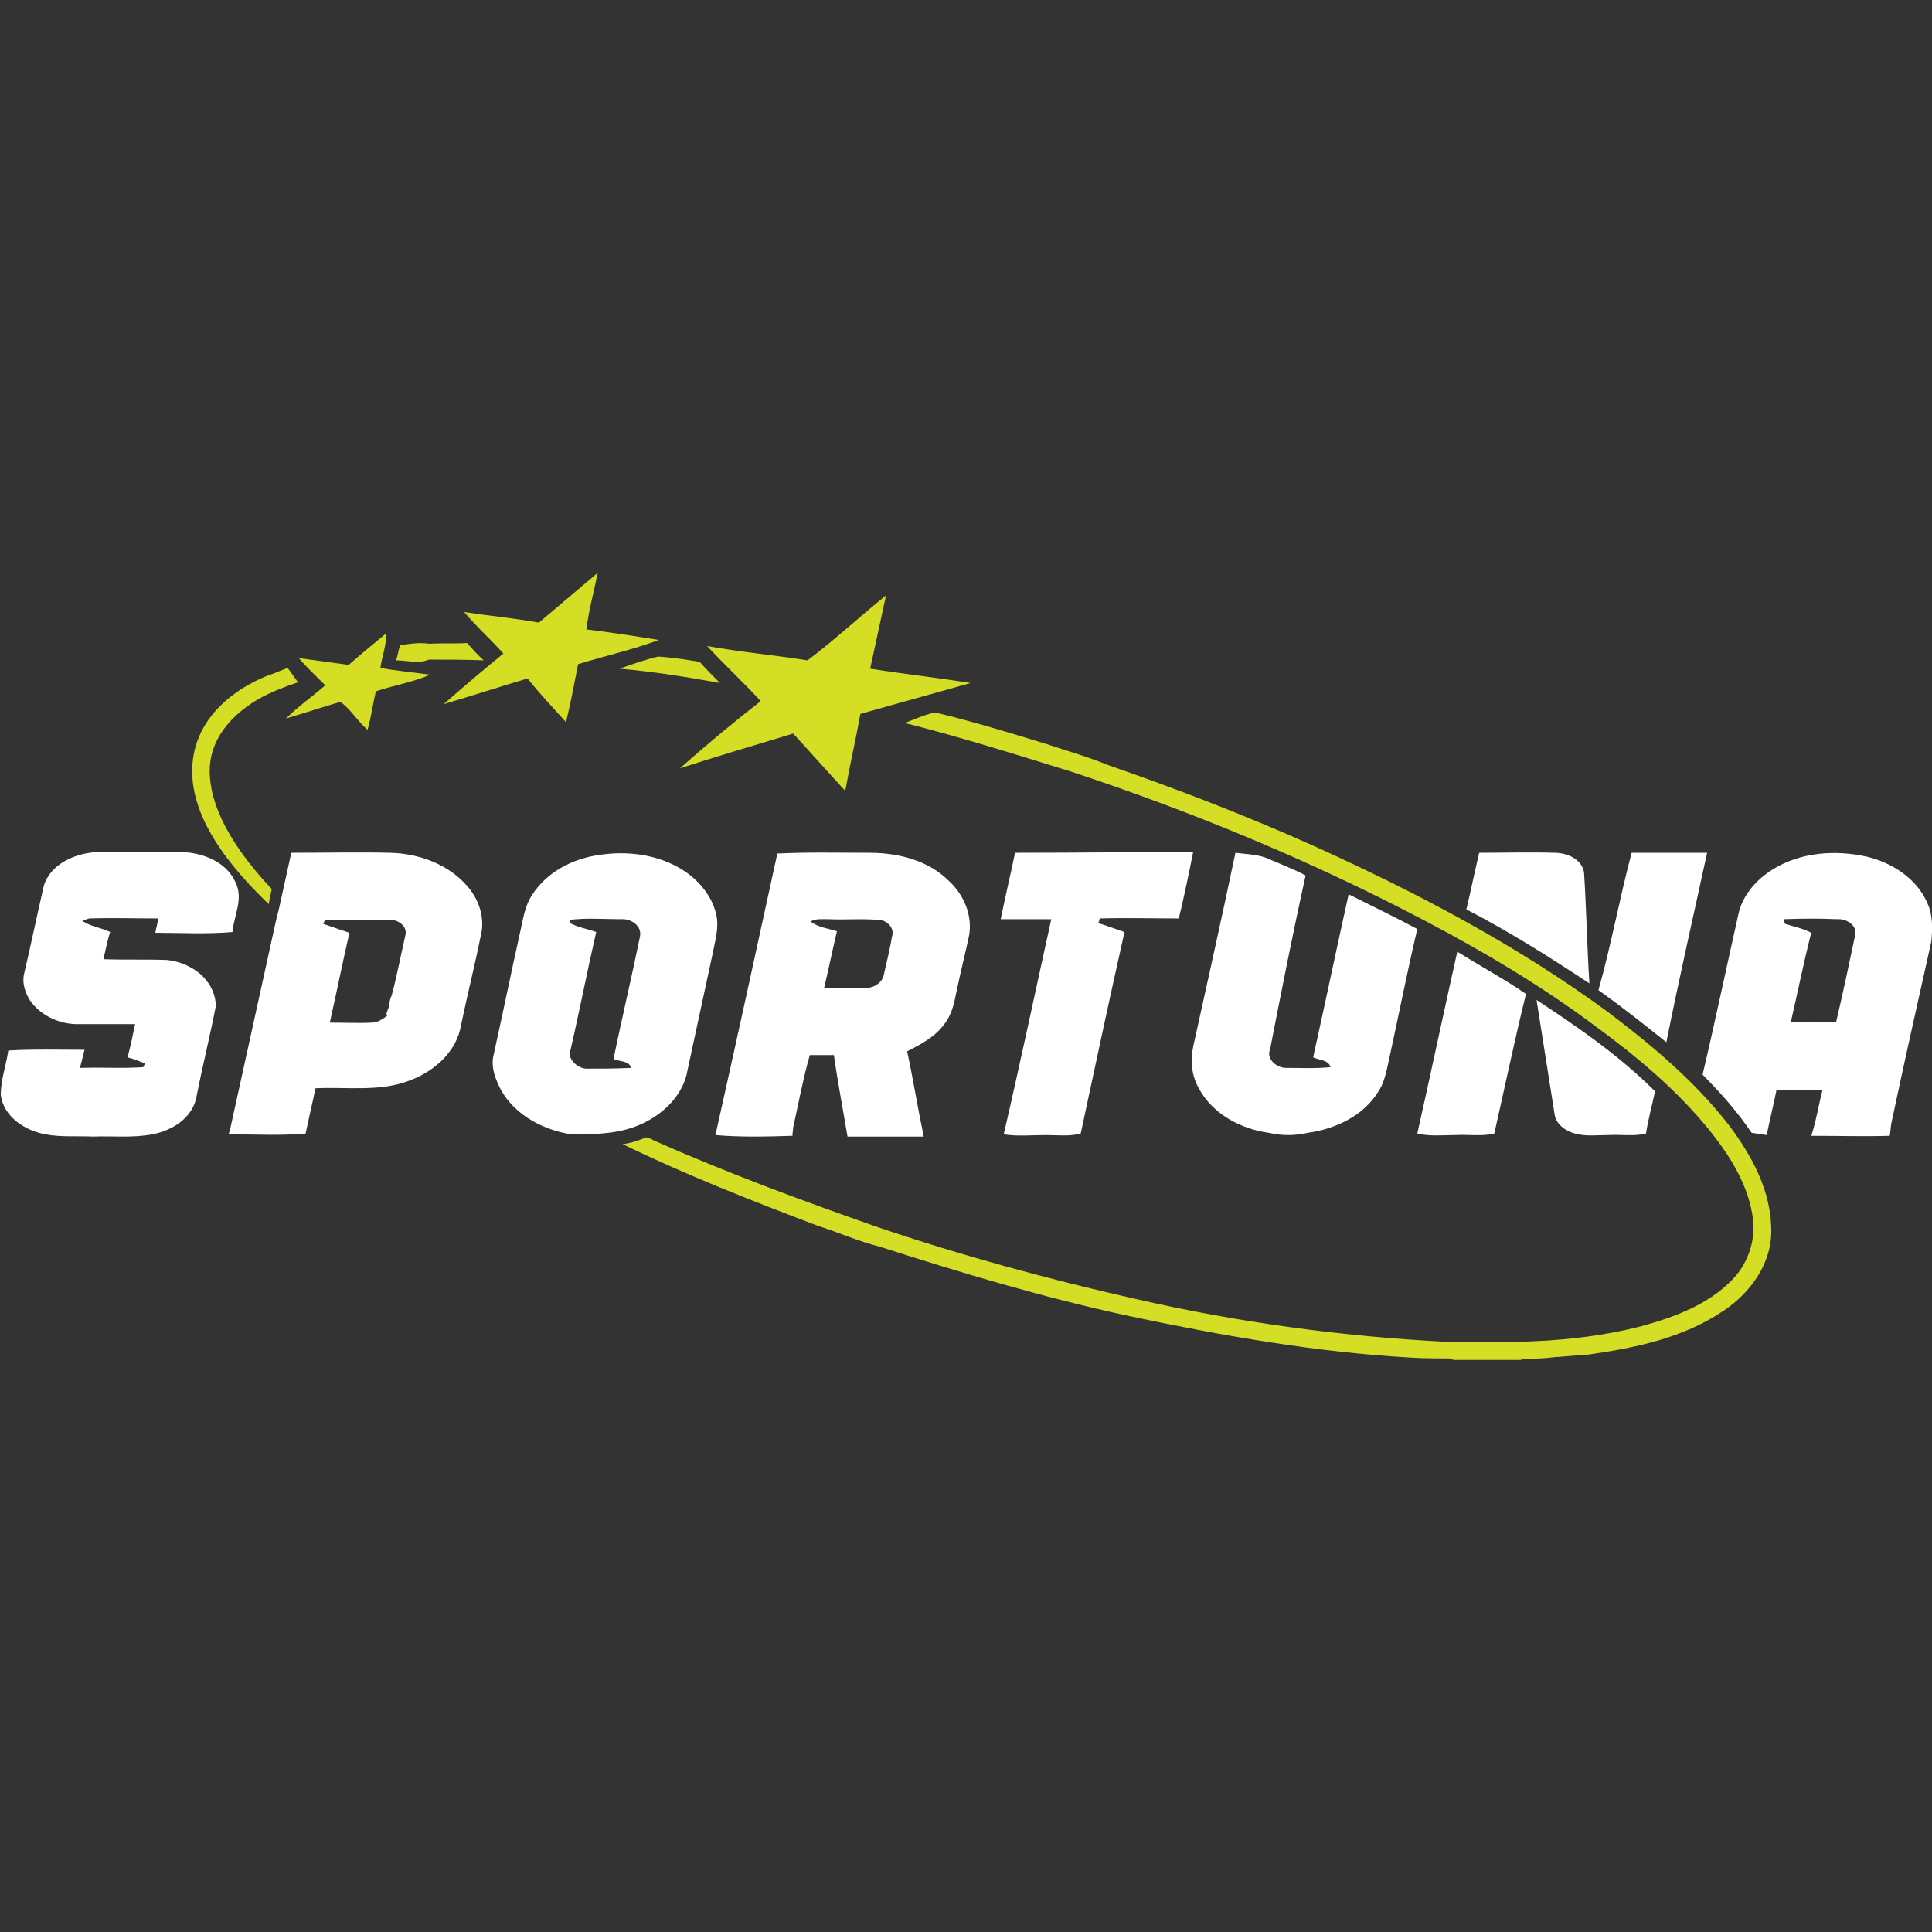
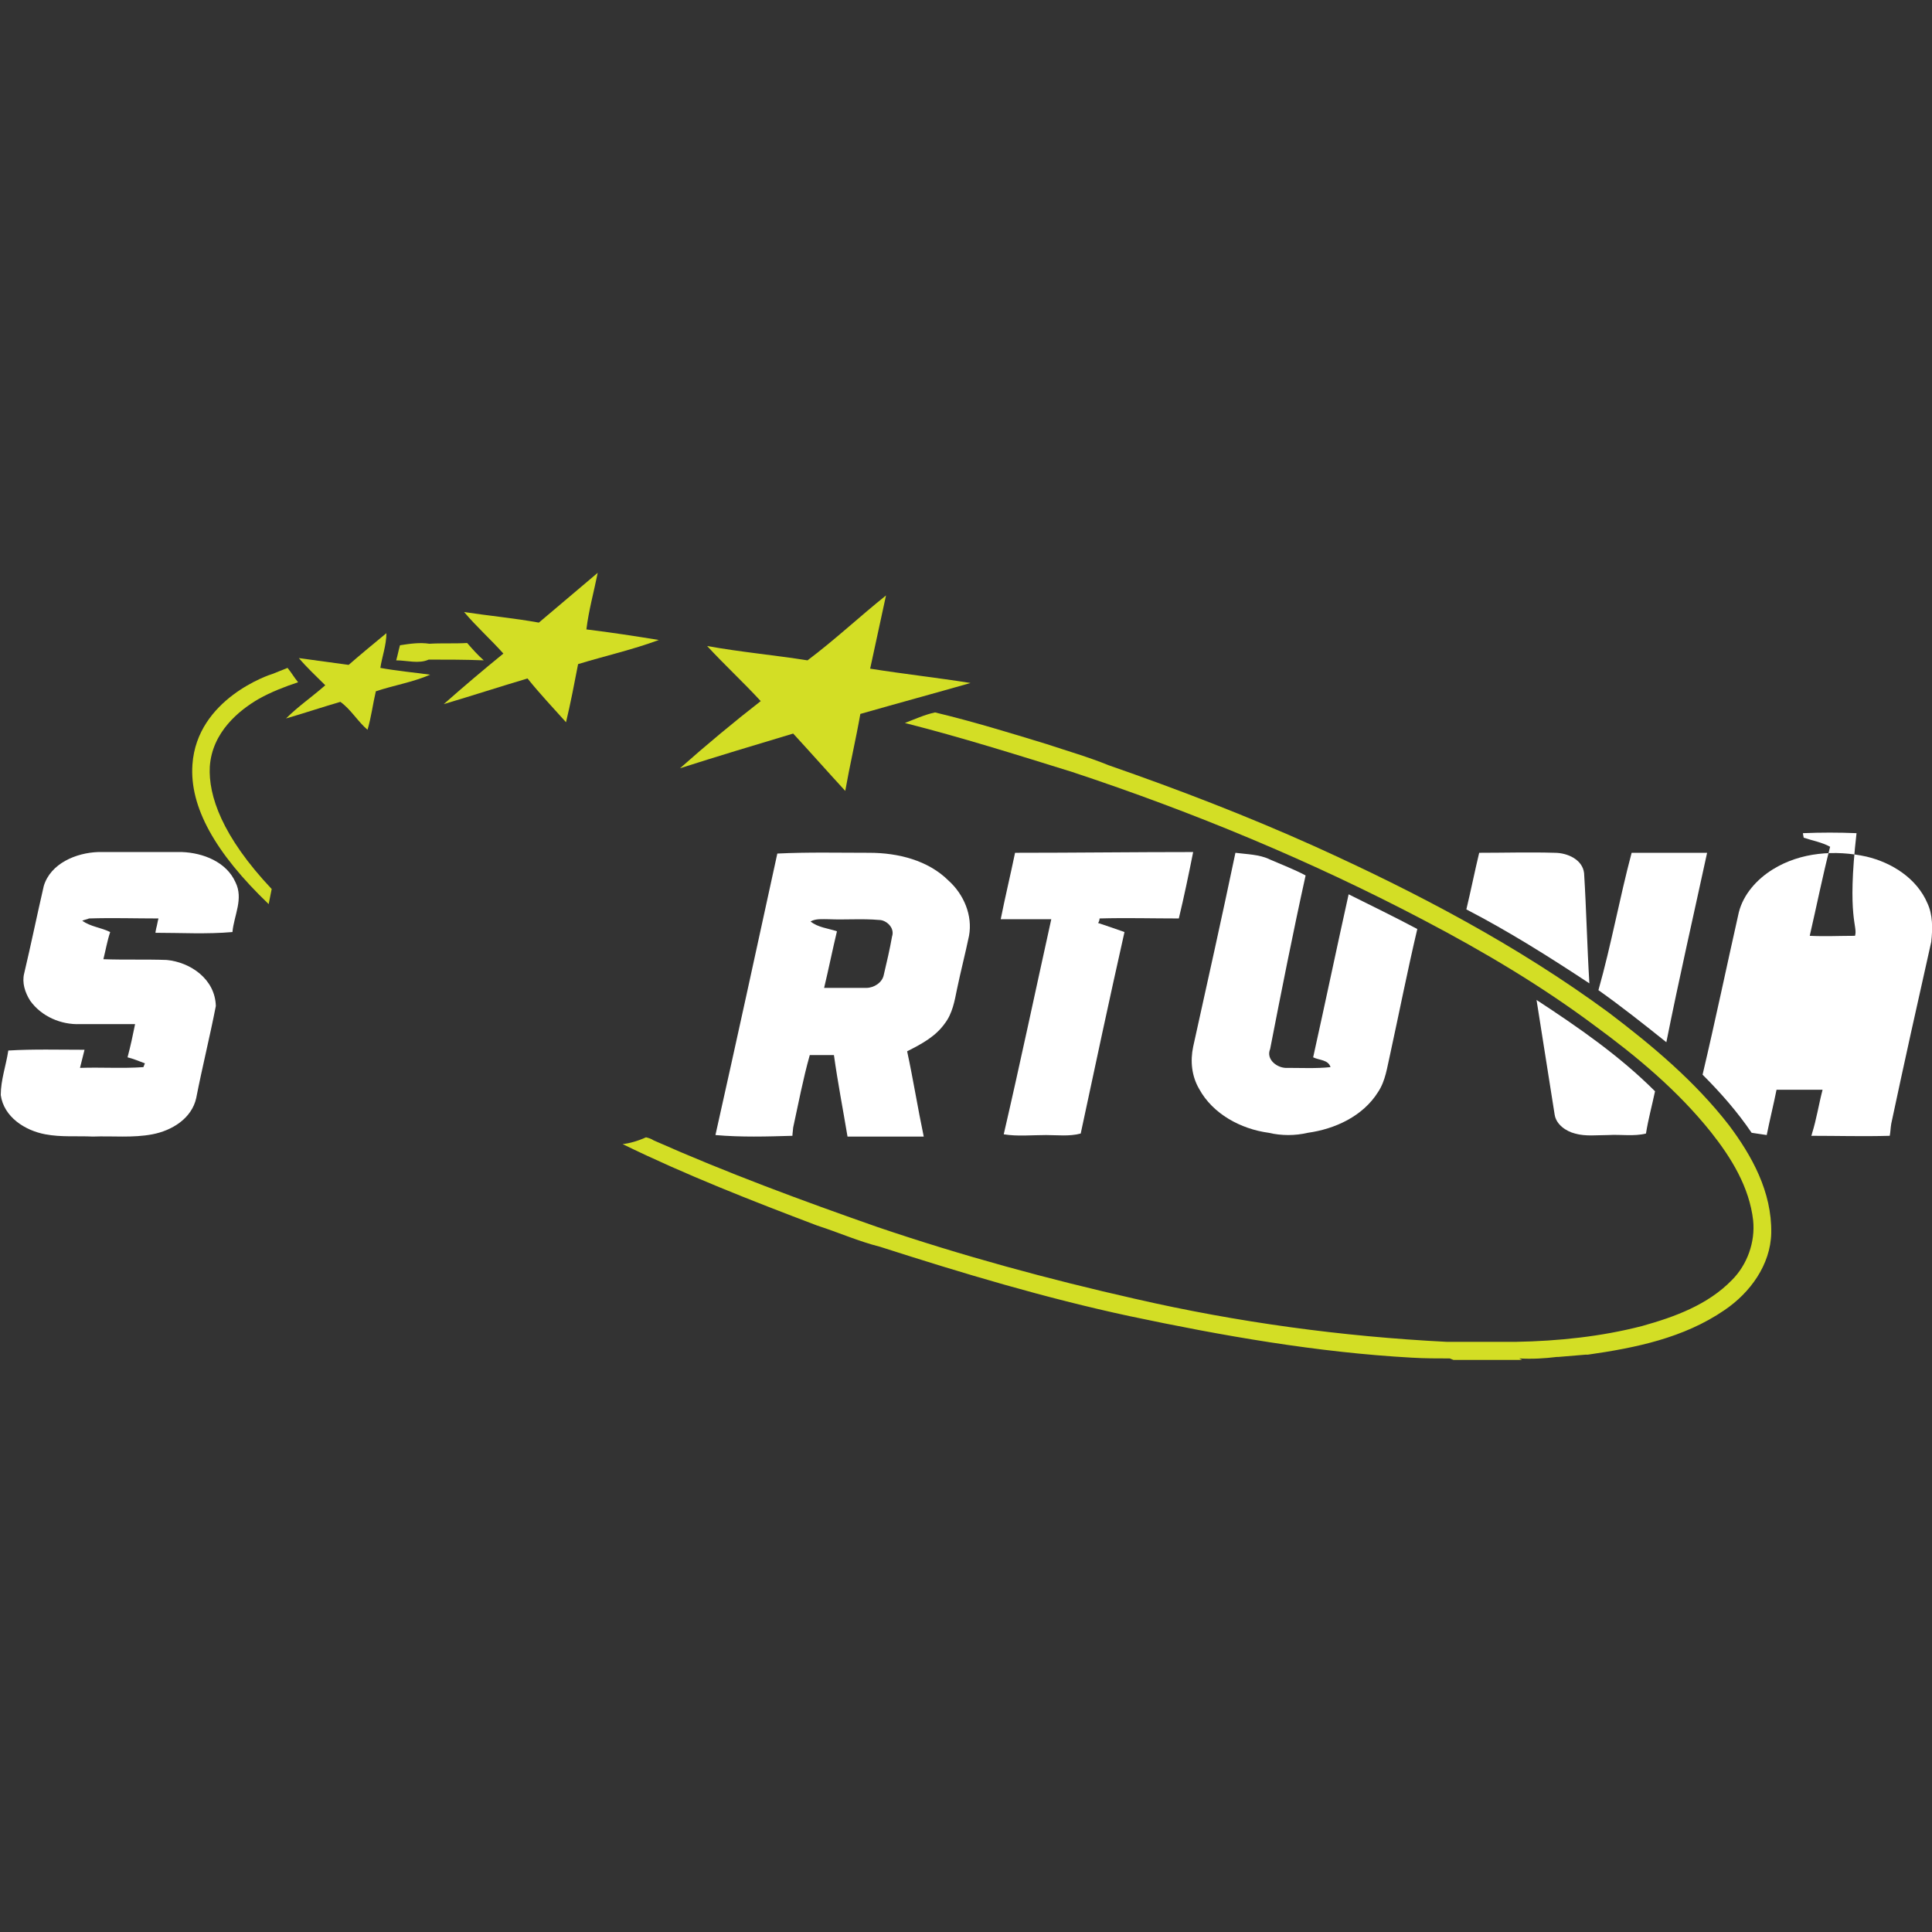
<svg xmlns="http://www.w3.org/2000/svg" height="810" id="Layer_1" style="enable-background:new 0 0 256 256;" version="1.1" viewBox="0 0 256 256" width="810" x="0px" xml:space="preserve" y="0px">
  <rect x="0" y="0" width="256" height="256" fill="#333333" stroke="none" />
  <desc>schwesterseiten.com - Deutschlands führender Index für Casino-Schwesterseite</desc>
  <title>Sportuna Casino auf https://schwesterseiten.com/sportuna-com/</title>
  <style type="text/css">.st0{fill:none;} .st1{fill:#FFFFFF;} .st2{fill:#D3DE25;}</style>
  <g>
    <g>
      <path class="st0" d="M51.3,121.7c-2.7,0-5.5-0.1-8.2,0c-0.1,0.1-0.2,0.4-0.3,0.5c1.2,0.4,2.4,0.7,3.5,1.2c-0.9,4-1.8,7.9-2.6,11.9 c1.9,0,3.7,0,5.6,0c0.8,0,1.4-0.5,2-0.9l-0.1-0.3c0.1-0.2,0.2-0.6,0.3-0.8l0.1-0.3c0-0.4,0-0.9,0.3-1.3c0.7-2.6,1.2-5.3,1.8-7.9 C54.1,122.6,52.5,121.7,51.3,121.7z" />
      <path class="st0" d="M83.7,141.4c-0.1-1-1.6-0.8-2.3-1.2c1.1-5.4,2.4-10.8,3.5-16.2c0.3-1.4-1.3-2.3-2.5-2.3 c-2.3,0-4.6-0.2-6.9,0.1c0,0.1,0,0.3,0.1,0.4c1.1,0.6,2.3,0.8,3.5,1.2c-1.2,5.2-2.3,10.4-3.4,15.6c-0.5,1.3,0.9,2.5,2.1,2.5 C79.7,141.5,81.7,141.6,83.7,141.4z" />
-       <path class="st1" d="M192.9,150.4c1.7-0.1,3.4,0.2,5.1-0.2c1.4-6.2,2.7-12.4,4.2-18.5c-2.9-2-6.1-3.7-9.1-5.6 c-1.8,8-3.5,16.1-5.3,24.1C189.5,150.6,191.2,150.4,192.9,150.4z" />
      <path class="st1" d="M22.1,127.2c-2.8-0.1-5.6,0-8.4-0.1c0.3-1.2,0.5-2.4,0.9-3.6c-1.2-0.6-2.6-0.7-3.7-1.5 c0.2-0.1,0.7-0.2,0.9-0.3c3.1-0.1,6.1,0,9.2,0c-0.1,0.3-0.2,1-0.3,1.3c0,0.1-0.1,0.4-0.1,0.6c3.4,0,6.8,0.2,10.2-0.1 c0.2-2.2,1.5-4.4,0.4-6.6c-1.2-2.7-4.3-3.9-7.1-4c-3.7,0-7.4,0-11.1,0c-2.9,0.1-6.3,1.5-7.2,4.5c-0.9,3.9-1.7,7.8-2.6,11.6 c-0.3,1.2,0.1,2.5,0.8,3.6c1.5,2.1,4.1,3.2,6.6,3.1c2.4,0,4.8,0,7.3,0c-0.3,1.5-0.6,2.9-1,4.4c0.8,0.2,1.5,0.5,2.3,0.8l-0.2,0.5 c-2.8,0.2-5.6,0-8.4,0.1c0.2-0.8,0.4-1.6,0.6-2.4c-3.4,0-6.8-0.1-10.1,0.1c-0.3,2-1,3.9-1,5.9c0.4,2.9,3.2,4.7,5.9,5.2 c2.1,0.4,4.2,0.2,6.3,0.3c2.6-0.1,5.3,0.2,7.9-0.3c2.6-0.5,5.2-2.1,5.8-4.8c0.8-4.1,1.8-8.1,2.6-12.2 C28.5,129.7,25.2,127.5,22.1,127.2z" />
      <g>
-         <path class="st0" d="M51.3,121.7c-2.7,0-5.5-0.1-8.2,0c-0.1,0.1-0.2,0.4-0.3,0.5c1.2,0.4,2.4,0.7,3.5,1.2 c-0.9,4-1.8,7.9-2.6,11.9c1.9,0,3.7,0,5.6,0c0.8,0,1.4-0.5,2-0.9l-0.1-0.3c0.1-0.2,0.2-0.6,0.3-0.8l0.1-0.3c0-0.4,0-0.9,0.3-1.3 c0.7-2.6,1.2-5.3,1.8-7.9C54.1,122.6,52.5,121.7,51.3,121.7z" />
-         <path class="st1" d="M61.9,117.4c-2.5-2.9-6.4-4.3-10.2-4.4c-4.4-0.1-8.7,0-13.1,0l-1.7,7.7l-0.2,0.7l-6.2,28.2l-0.2,0.7 c3.4,0,6.8,0.2,10.2-0.1c0.4-2,0.9-4,1.3-6c4.1-0.2,8.5,0.5,12.4-1c3.3-1.2,6.3-3.8,6.9-7.4c0.8-3.9,1.8-7.8,2.6-11.8 C64.3,121.7,63.5,119.2,61.9,117.4z M53.7,124c-0.6,2.6-1.1,5.3-1.8,7.9c-0.2,0.4-0.3,0.8-0.3,1.3l-0.1,0.3 c-0.1,0.2-0.2,0.6-0.3,0.8l0.1,0.3c-0.6,0.4-1.2,0.9-2,0.9c-1.9,0.1-3.7,0-5.6,0c0.9-4,1.7-8,2.6-11.9c-1.2-0.4-2.4-0.8-3.5-1.2 c0.1-0.1,0.2-0.4,0.3-0.5c2.7-0.1,5.5,0,8.2,0C52.5,121.7,54.1,122.6,53.7,124z" />
-       </g>
-       <path class="st1" d="M84.1,149.3c3.3-1.2,6.4-3.9,7-7.5c1.1-5.1,2.2-10.2,3.3-15.3c0.3-1.6,0.8-3.2,0.6-4.8 c-0.4-2.7-2.3-5-4.5-6.4c-3.3-2.1-7.4-2.6-11.2-2c-3.5,0.5-6.9,2.3-8.8,5.3c-1,1.5-1.2,3.3-1.6,5c-1.2,5.4-2.3,10.8-3.5,16.2 c-0.3,1.2,0,2.5,0.5,3.6c1.6,4,5.8,6.3,9.8,6.9C78.5,150.3,81.4,150.3,84.1,149.3z M75.6,139.1c1.2-5.2,2.2-10.4,3.4-15.6 c-1.1-0.4-2.4-0.6-3.5-1.2c0-0.1,0-0.3-0.1-0.4c2.3-0.3,4.6-0.1,6.9-0.1c1.2-0.1,2.8,0.8,2.5,2.3c-1.1,5.4-2.4,10.8-3.5,16.2 c0.7,0.4,2.1,0.2,2.3,1.2c-2,0.1-4,0.1-6,0.1C76.5,141.5,75.1,140.3,75.6,139.1z" />
+         </g>
      <path class="st1" d="M125.2,135.6c1-1.3,1.3-3,1.6-4.5c0.5-2.4,1.1-4.7,1.6-7.1c0.5-2.7-0.7-5.5-2.7-7.3 c-2.7-2.7-6.7-3.7-10.5-3.7c-4.1,0-8.1-0.1-12.2,0.1c-2.7,12.4-5.4,24.8-8.2,37.3c3.4,0.3,6.8,0.2,10.2,0.1c0-0.3,0.1-0.9,0.1-1.1 c0.7-3.2,1.3-6.4,2.2-9.6c1.1,0,2.1,0,3.2,0c0.5,3.6,1.2,7.2,1.8,10.8c3.4,0,6.8,0,10.1,0c-0.8-3.8-1.4-7.6-2.2-11.3 C122.2,138.3,124,137.3,125.2,135.6z M118.2,124.1c-0.3,1.7-0.7,3.4-1.1,5.1c-0.2,1-1.3,1.7-2.3,1.7c-1.9,0-3.8,0-5.6,0 c0.6-2.5,1.1-5,1.7-7.5c-1.2-0.4-2.5-0.5-3.5-1.3c0.7-0.4,1.6-0.3,2.4-0.3c2.2,0.1,4.4-0.1,6.7,0.1 C117.4,121.9,118.6,122.9,118.2,124.1z" />
      <path class="st1" d="M134.5,113c-0.6,2.9-1.3,5.8-1.9,8.8c2.2,0,4.5,0,6.7,0c-2.1,9.5-4.1,19-6.3,28.5c1.8,0.3,3.7,0.1,5.6,0.1 c1.5,0,3.1,0.2,4.6-0.2c1.9-8.9,3.8-17.8,5.8-26.7c-1.1-0.4-2.3-0.8-3.5-1.2c0.1-0.1,0.2-0.4,0.2-0.6c3.5-0.1,7,0,10.5,0 c0.7-2.9,1.3-5.8,1.9-8.8C150.3,112.9,142.4,113,134.5,113z" />
      <path class="st1" d="M173,116c-1.5-0.8-3.1-1.4-4.7-2.1c-1.4-0.7-3.1-0.7-4.6-0.9c-1.8,8.6-3.7,17.1-5.6,25.7 c-0.4,1.9-0.2,3.9,0.8,5.6c1.8,3.3,5.5,5.3,9.2,5.8c1.7,0.4,3.5,0.4,5.2,0c3.6-0.5,7.3-2.2,9.3-5.4c1-1.5,1.2-3.3,1.6-5 c1.2-5.5,2.3-11.1,3.6-16.6c-3-1.6-6.1-3.1-9.1-4.6c-1.6,7.2-3.1,14.4-4.7,21.6c0.8,0.4,2,0.3,2.3,1.3c-1.9,0.2-3.8,0.1-5.7,0.1 c-1.3,0.1-2.9-1.1-2.3-2.5C169.8,131.3,171.3,123.7,173,116z" />
      <path class="st1" d="M209.9,115.7c-0.2-1.8-2.2-2.7-3.9-2.7c-3.3-0.1-6.6,0-10,0c-0.6,2.5-1.1,5-1.7,7.5c5.6,2.9,11,6.3,16.3,9.8 C210.3,125.4,210.2,120.5,209.9,115.7z" />
      <path class="st1" d="M226.2,113c-3.3,0-6.7,0-10,0c-1.6,6-2.7,12.2-4.4,18.2c3.1,2.2,6,4.5,9,6.9 C222.5,129.6,224.4,121.3,226.2,113z" />
-       <path class="st1" d="M255.4,119.7c-1.4-3.3-4.7-5.4-8.1-6.2c-4.1-0.9-8.7-0.6-12.4,1.7c-2.1,1.3-3.9,3.3-4.5,5.7 c-1.6,7.1-3.1,14.3-4.8,21.5c2.4,2.4,4.6,4.9,6.5,7.7c0.7,0.1,1.3,0.2,2,0.3c0.4-2,0.9-4,1.3-6c2,0,4,0,6.1,0 c-0.5,1.9-0.8,3.9-1.4,5.8c0,0.1-0.1,0.3-0.1,0.3c3.5,0,6.9,0.1,10.4,0c0.1-0.5,0.1-1,0.2-1.6c1.7-8,3.5-16.1,5.3-24.1 C256.1,123,256.1,121.2,255.4,119.7z M245.8,124c-0.8,3.8-1.6,7.6-2.5,11.4c-2,0-4,0.1-6,0c0.9-3.9,1.7-7.9,2.7-11.8 c-1.1-0.6-2.3-0.8-3.5-1.2c0-0.1-0.1-0.4-0.1-0.6c2.4-0.1,4.7-0.1,7.1,0C244.7,121.7,246.2,122.7,245.8,124z" />
+       <path class="st1" d="M255.4,119.7c-1.4-3.3-4.7-5.4-8.1-6.2c-4.1-0.9-8.7-0.6-12.4,1.7c-2.1,1.3-3.9,3.3-4.5,5.7 c-1.6,7.1-3.1,14.3-4.8,21.5c2.4,2.4,4.6,4.9,6.5,7.7c0.7,0.1,1.3,0.2,2,0.3c0.4-2,0.9-4,1.3-6c2,0,4,0,6.1,0 c-0.5,1.9-0.8,3.9-1.4,5.8c0,0.1-0.1,0.3-0.1,0.3c3.5,0,6.9,0.1,10.4,0c0.1-0.5,0.1-1,0.2-1.6c1.7-8,3.5-16.1,5.3-24.1 C256.1,123,256.1,121.2,255.4,119.7z M245.8,124c-2,0-4,0.1-6,0c0.9-3.9,1.7-7.9,2.7-11.8 c-1.1-0.6-2.3-0.8-3.5-1.2c0-0.1-0.1-0.4-0.1-0.6c2.4-0.1,4.7-0.1,7.1,0C244.7,121.7,246.2,122.7,245.8,124z" />
      <path class="st1" d="M208.7,150.2c1.4,0.4,2.9,0.2,4.4,0.2c1.7-0.1,3.4,0.2,5-0.2c0.3-1.9,0.8-3.7,1.2-5.6 c-4.7-4.7-10.2-8.5-15.7-12.1c0.8,5.1,1.6,10.1,2.4,15.2C206.2,149,207.5,149.9,208.7,150.2z" />
    </g>
    <g>
      <path class="st2" d="M77.7,83.4c0.3-2.5,1-5,1.5-7.5c-2.6,2.2-5.2,4.4-7.8,6.6c-3.3-0.6-6.6-0.9-9.9-1.4c1.6,1.9,3.5,3.6,5.2,5.5 c-2.7,2.2-5.3,4.4-7.9,6.7c3.7-1.1,7.4-2.3,11.1-3.4c1.6,2,3.4,3.9,5.1,5.8c0.6-2.5,1.1-5.1,1.6-7.7c3.6-1.1,7.2-1.9,10.7-3.2 C84.2,84.3,81,83.8,77.7,83.4z" />
      <path class="st2" d="M90.1,101.8c5-1.6,10-3.1,15-4.6c2.3,2.5,4.6,5.1,6.9,7.6c0.6-3.4,1.4-6.8,2-10.2c4.9-1.4,9.7-2.7,14.6-4.1 c-4.4-0.7-8.9-1.2-13.3-1.9c0.7-3.2,1.4-6.5,2.1-9.7c-3.5,2.8-6.8,5.9-10.4,8.6c-4.4-0.7-8.9-1.1-13.3-1.9 c2.3,2.5,4.8,4.8,7.1,7.3C97.2,95.7,93.6,98.7,90.1,101.8z" />
      <path class="st2" d="M51.2,83.9c-1.7,1.4-3.4,2.8-5,4.2c-2.2-0.3-4.4-0.6-6.6-0.9c1.1,1.3,2.3,2.4,3.5,3.6 c-1.7,1.5-3.6,2.8-5.2,4.4c2.4-0.7,4.8-1.5,7.2-2.2c1.4,1,2.3,2.6,3.6,3.7c0.5-1.7,0.7-3.4,1.1-5.1c2.4-0.8,4.9-1.2,7.2-2.2 c-2.2-0.3-4.4-0.5-6.6-0.9C50.6,87.1,51.2,85.5,51.2,83.9z" />
      <path class="st2" d="M64.1,87.5c-0.8-0.7-1.5-1.5-2.2-2.3c-1.7,0.1-3.4,0-5,0.1c-1.3-0.2-2.6,0-3.9,0.2c-0.2,0.7-0.3,1.3-0.5,2 c1.4,0,3,0.5,4.3-0.1C59.3,87.4,61.7,87.4,64.1,87.5z" />
-       <path class="st2" d="M92.7,87.7c-1.8-0.3-3.7-0.6-5.5-0.7c-1.7,0.4-3.4,1-5.1,1.6c4.5,0.4,8.9,1.1,13.3,1.9 C94.5,89.6,93.6,88.7,92.7,87.7z" />
      <path class="st2" d="M27.8,101.6c0.3-4.6,3.9-7.5,6.5-9c1.6-0.9,3.4-1.6,5.2-2.2c-0.5-0.6-0.9-1.3-1.4-1.9c-0.7,0.3-1.3,0.5-2,0.8 l0,0c-0.4,0.1-10,3.3-10.6,12c-0.4,5.6,3,11.7,10.1,18.5l0.4-2C29.4,110.8,27.6,105.4,27.8,101.6z" />
      <path class="st2" d="M229.1,149.1c-4.5-5.8-10.1-10.5-15.9-14.9c-12.1-8.9-25.4-15.9-39.1-22.1c-8.9-4-18-7.5-27.2-10.7 c-2.7-1.1-5.5-1.9-8.2-2.8c-4.9-1.5-9.8-3-14.8-4.2c-1.4,0.3-2.7,0.9-4,1.4c7.5,1.9,14.8,4.2,22.2,6.5c16,5.3,31.7,11.8,46.7,19.7 c7.8,4.1,15.4,8.6,22.5,13.9c5.6,4.1,11,8.6,15.4,14.1c2.7,3.4,5.1,7.3,5.6,11.7c0.3,2.9-0.8,5.9-2.8,7.9 c-3.2,3.3-7.6,4.9-11.9,6.1c-5.4,1.4-11.1,2-16.7,2.1c-2.9,0-5.7,0-8.6,0l-0.6,0c-13.9-0.7-27.8-2.6-41.3-5.7 c-11.5-2.6-22.9-5.7-34.1-9.5c-10-3.5-20-7.2-29.7-11.5c-0.3-0.2-0.6-0.3-1-0.4c-1.1,0.5-2.2,0.8-3.1,0.9 c8.4,4.1,17.1,7.5,25.8,10.8c2.8,0.9,5.5,2.1,8.3,2.8c10.9,3.5,21.9,6.8,33.1,9.2c12.3,2.6,24.8,4.8,37.4,5.5 c1.7,0.1,3.4,0.1,5,0.1l0.5,0.2h9.1l-0.4-0.2c1.7,0.1,3.4,0,5-0.2c0,0,0.1,0,0.2,0c1.2-0.1,2.4-0.2,3.6-0.3c0.1,0,0.2,0,0.3,0 c6.3-0.9,12.7-2.2,18.1-5.9c3.4-2.3,6.1-6,6.2-10.2C234.8,157.9,232.1,153.1,229.1,149.1z" />
    </g>
  </g>
</svg>